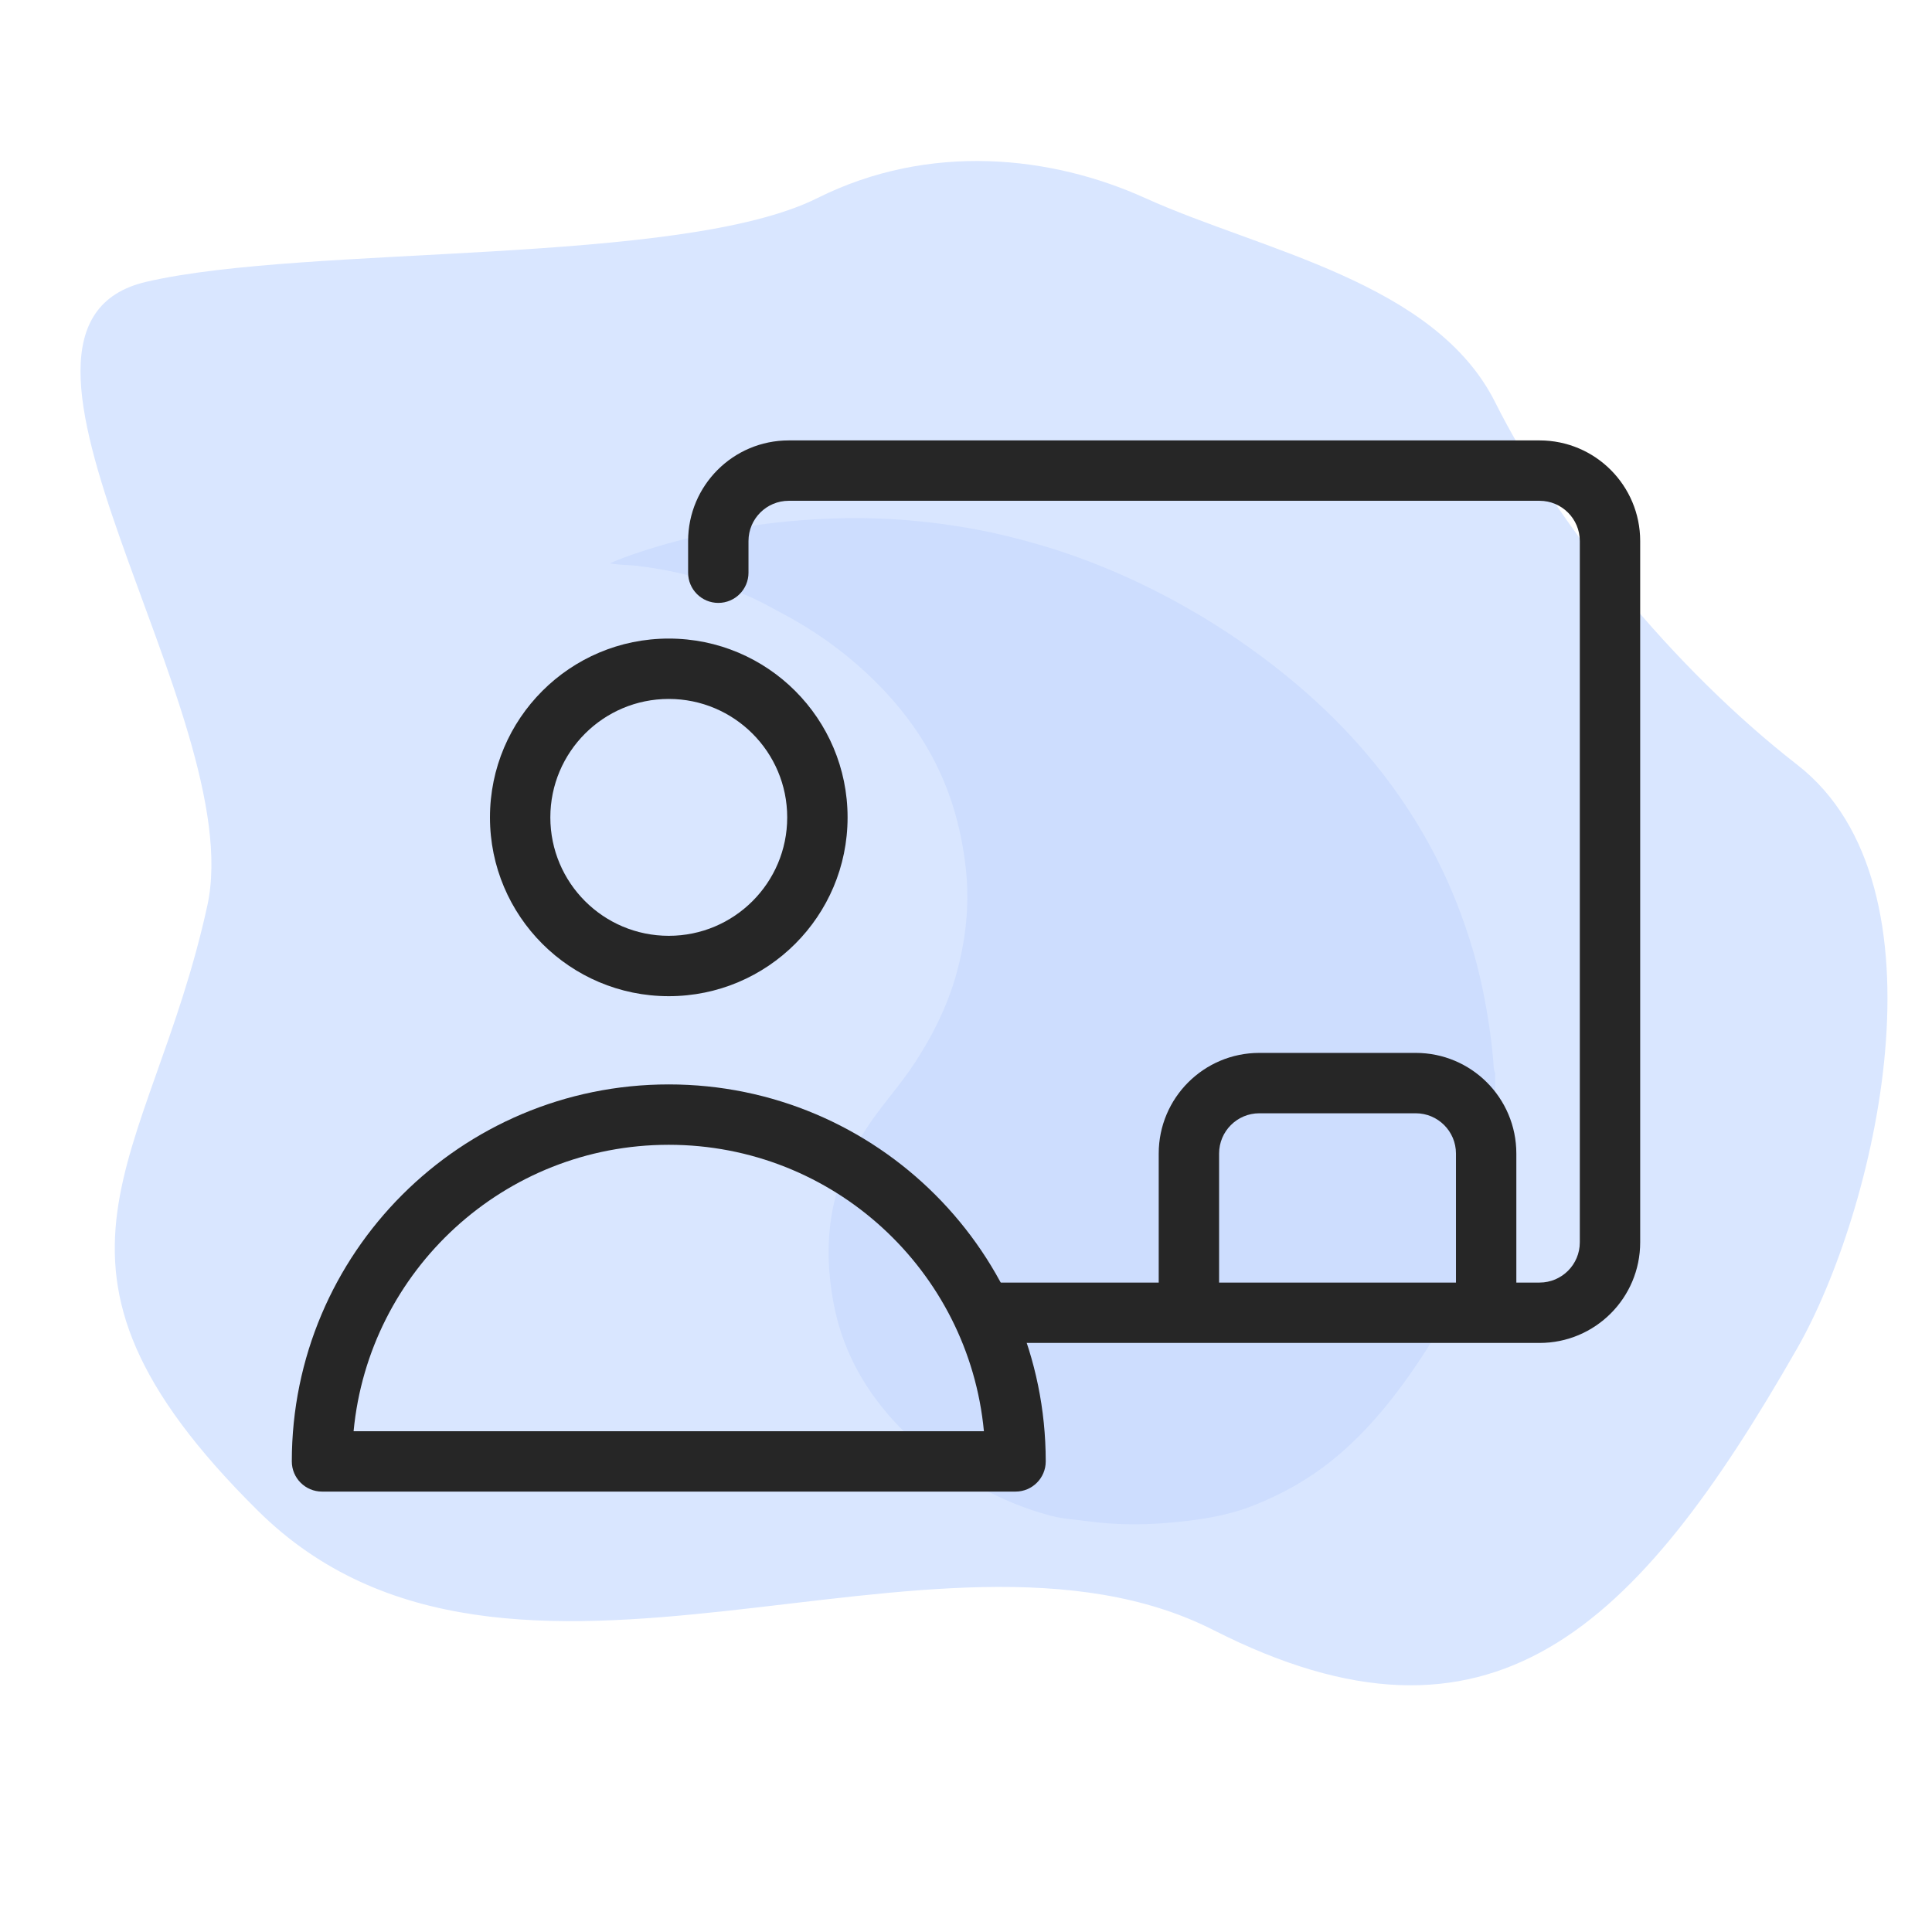
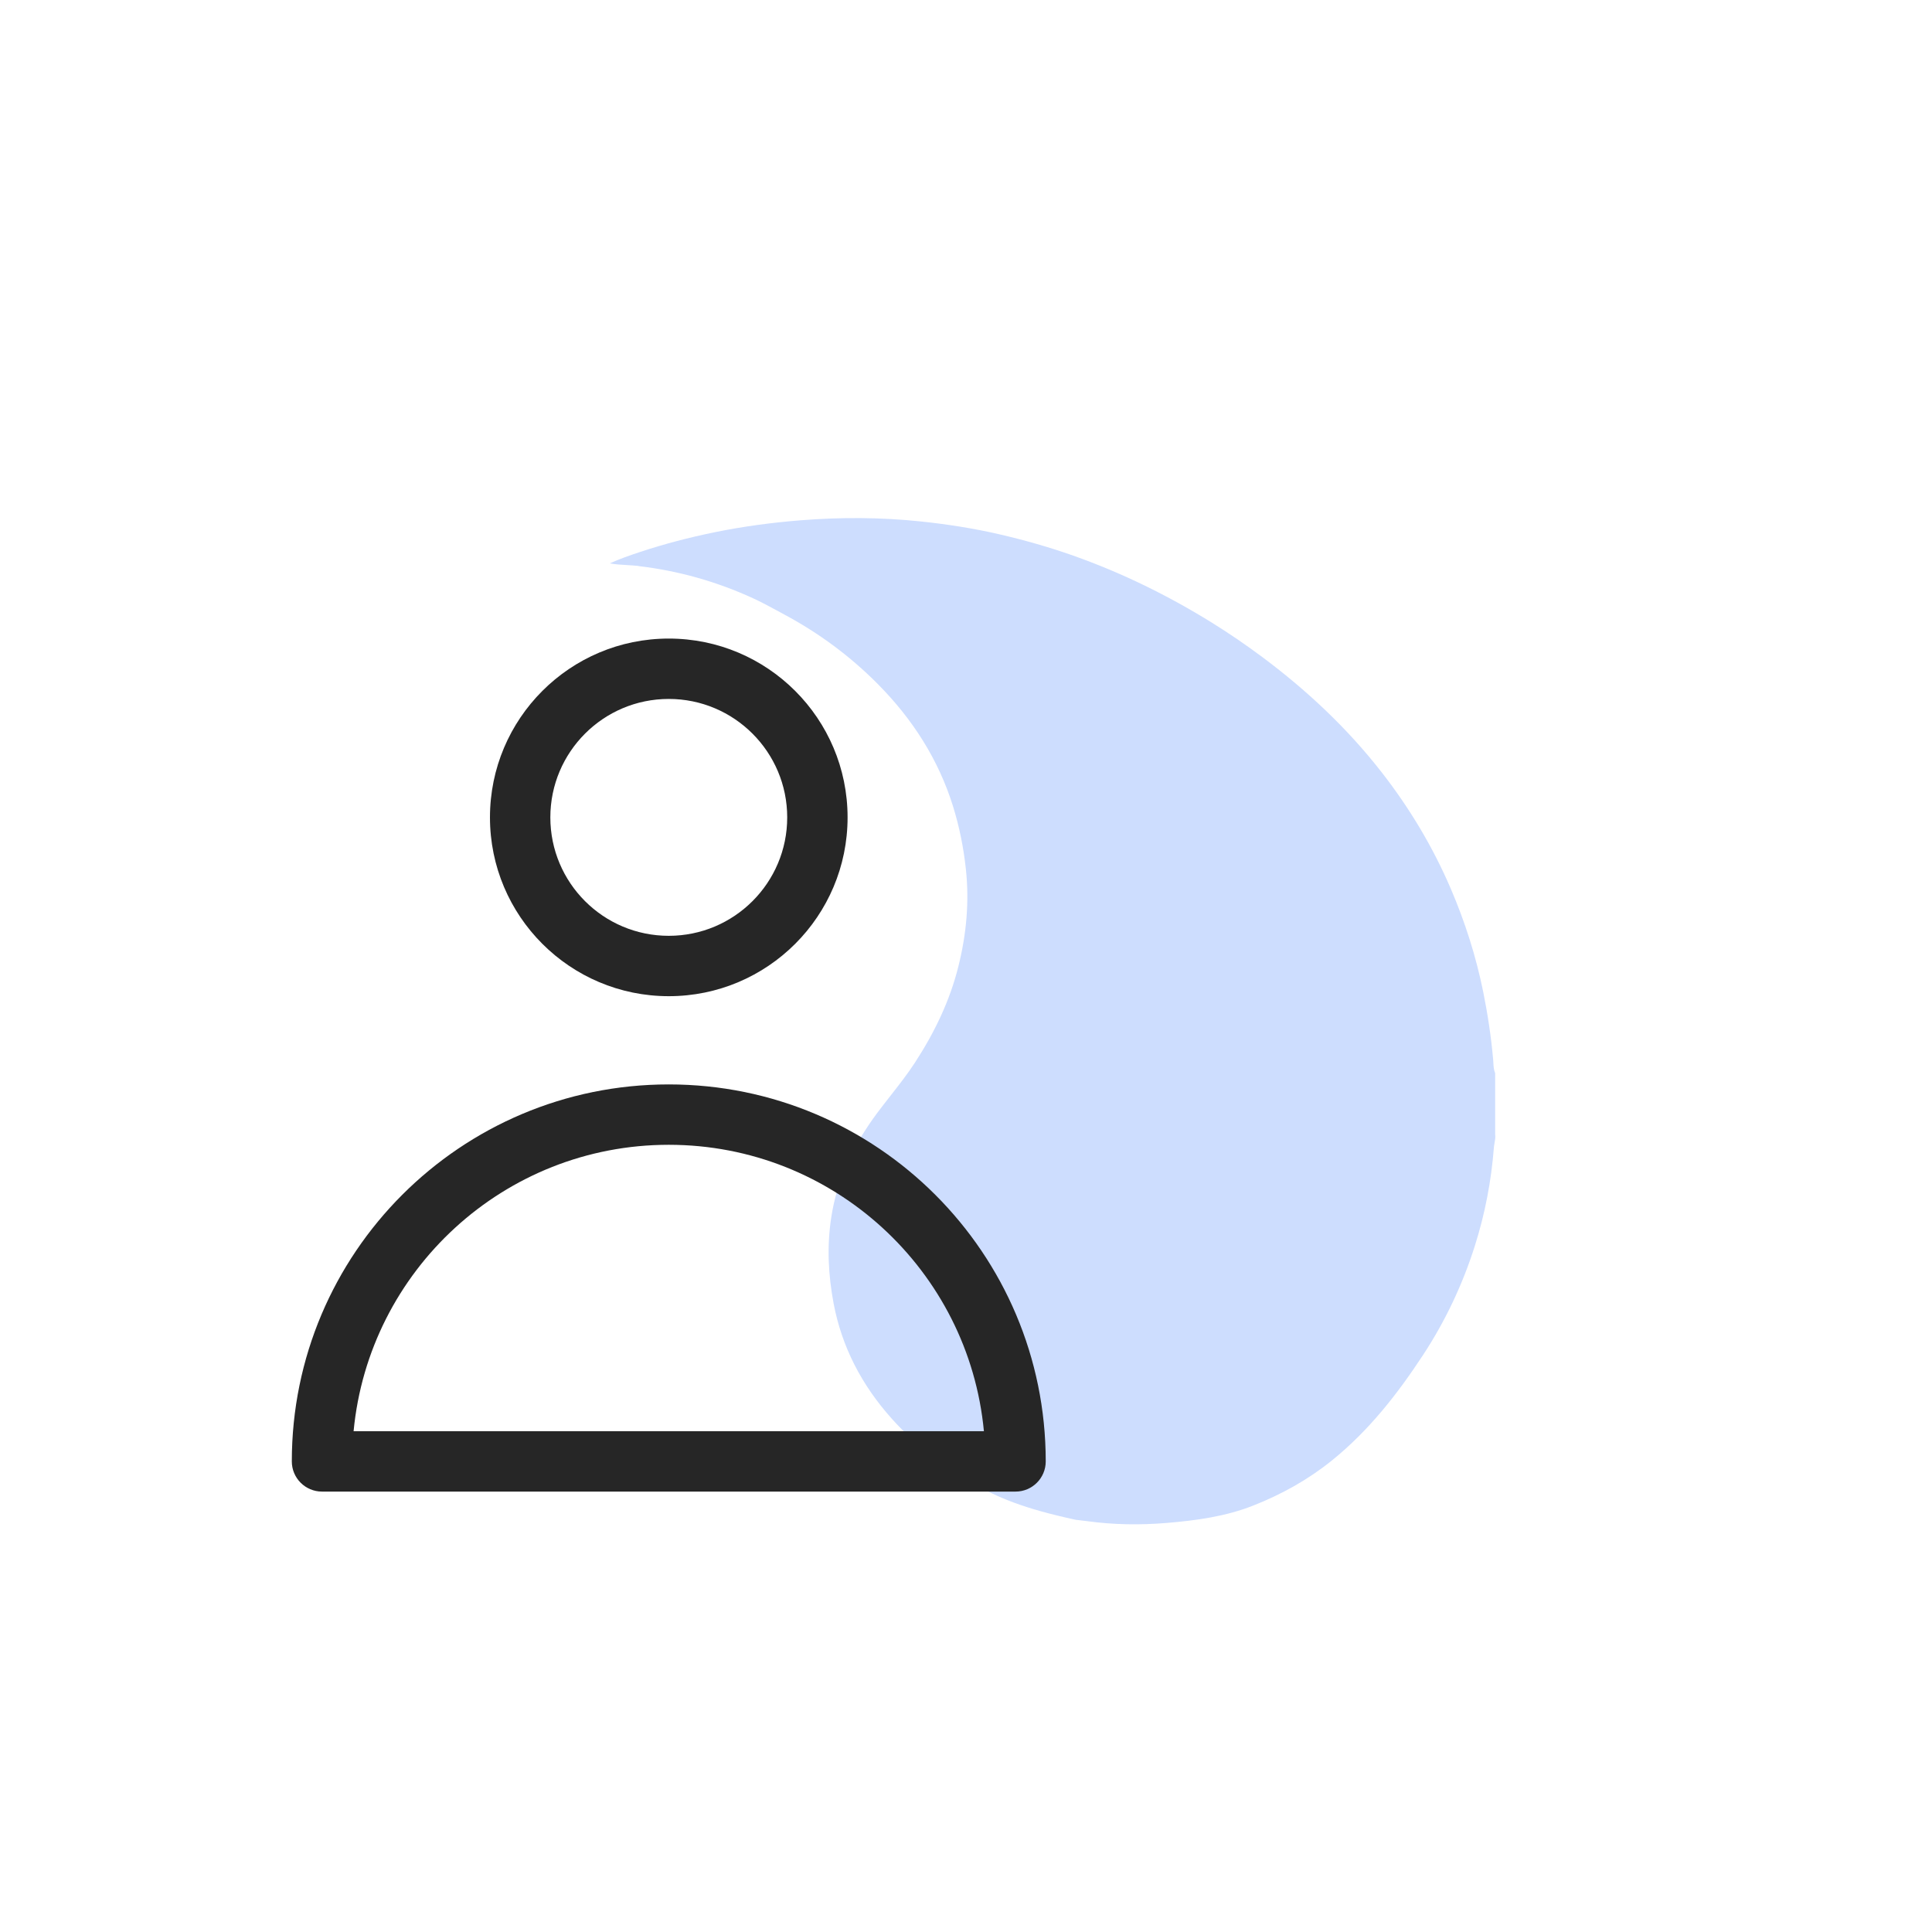
<svg xmlns="http://www.w3.org/2000/svg" width="48" height="48" viewBox="0 0 48 48" fill="none">
-   <path d="M3.64 7C-1.152 8.107 6.188 17.754 5.151 22.5C3.743 28.944 0.17 31.363 6.412 37.538C12.654 43.712 23.269 37.005 30.151 40.5C37.033 43.995 40.65 40.5 44.65 33.5C46.586 30.112 48.541 22.023 44.651 19C41.565 16.602 38.65 13 37.15 10C35.65 7 31.335 6.227 28.457 4.923C26.124 3.866 23.091 3.53 20.304 4.923C16.92 6.613 7.66 6.071 3.64 7Z" fill="#D9E6FF" />
-   <path d="M18.71 14.864C17.809 14.451 16.861 14.181 15.862 14.064L15.864 14.061C15.768 14.05 15.671 14.045 15.574 14.039C15.433 14.031 15.291 14.023 15.15 13.997C15.396 13.885 15.648 13.798 15.901 13.714C16.504 13.514 17.119 13.354 17.743 13.226C18.454 13.08 19.172 12.984 19.898 12.926C20.892 12.847 21.885 12.851 22.875 12.955C23.53 13.024 24.18 13.125 24.823 13.273C25.449 13.418 26.065 13.592 26.666 13.805C27.879 14.234 29.018 14.795 30.098 15.463C30.535 15.734 30.958 16.023 31.368 16.329C32.487 17.165 33.485 18.106 34.33 19.191C35.03 20.09 35.602 21.05 36.044 22.079C36.4 22.909 36.671 23.761 36.849 24.638C36.962 25.197 37.047 25.76 37.097 26.326C37.099 26.351 37.101 26.377 37.102 26.403C37.107 26.491 37.111 26.58 37.147 26.665L37.147 28.186C37.157 28.256 37.144 28.325 37.132 28.394C37.125 28.433 37.118 28.473 37.115 28.512C37.051 29.339 36.895 30.153 36.644 30.947C36.341 31.905 35.913 32.816 35.352 33.67C34.721 34.63 34.016 35.536 33.097 36.28C32.51 36.754 31.855 37.122 31.14 37.404C30.451 37.677 29.724 37.775 28.99 37.837C28.325 37.892 27.657 37.883 26.997 37.791C26.907 37.779 26.816 37.769 26.726 37.759C26.516 37.736 26.306 37.712 26.103 37.658C25.423 37.477 24.788 37.205 24.186 36.86C23.418 36.421 22.731 35.89 22.155 35.246C21.409 34.413 20.915 33.464 20.711 32.385C20.577 31.672 20.542 30.965 20.652 30.248C20.797 29.29 21.21 28.436 21.795 27.65C21.903 27.506 22.014 27.364 22.125 27.222C22.336 26.953 22.547 26.684 22.733 26.398C23.221 25.648 23.6 24.861 23.813 24.001C24.012 23.2 24.086 22.395 23.995 21.575C23.938 21.053 23.835 20.54 23.679 20.037C23.319 18.877 22.675 17.865 21.798 16.984C21.122 16.305 20.355 15.734 19.492 15.271C19.432 15.239 19.372 15.206 19.312 15.173C19.113 15.066 18.915 14.958 18.71 14.864Z" fill="#CDDDFE" />
+   <path d="M18.71 14.864C17.809 14.451 16.861 14.181 15.862 14.064L15.864 14.061C15.768 14.05 15.671 14.045 15.574 14.039C15.433 14.031 15.291 14.023 15.15 13.997C15.396 13.885 15.648 13.798 15.901 13.714C16.504 13.514 17.119 13.354 17.743 13.226C18.454 13.08 19.172 12.984 19.898 12.926C20.892 12.847 21.885 12.851 22.875 12.955C23.53 13.024 24.18 13.125 24.823 13.273C25.449 13.418 26.065 13.592 26.666 13.805C27.879 14.234 29.018 14.795 30.098 15.463C30.535 15.734 30.958 16.023 31.368 16.329C32.487 17.165 33.485 18.106 34.33 19.191C35.03 20.09 35.602 21.05 36.044 22.079C36.4 22.909 36.671 23.761 36.849 24.638C36.962 25.197 37.047 25.76 37.097 26.326C37.099 26.351 37.101 26.377 37.102 26.403C37.107 26.491 37.111 26.58 37.147 26.665L37.147 28.186C37.157 28.256 37.144 28.325 37.132 28.394C37.125 28.433 37.118 28.473 37.115 28.512C37.051 29.339 36.895 30.153 36.644 30.947C36.341 31.905 35.913 32.816 35.352 33.67C34.721 34.63 34.016 35.536 33.097 36.28C32.51 36.754 31.855 37.122 31.14 37.404C30.451 37.677 29.724 37.775 28.99 37.837C28.325 37.892 27.657 37.883 26.997 37.791C26.907 37.779 26.816 37.769 26.726 37.759C25.423 37.477 24.788 37.205 24.186 36.86C23.418 36.421 22.731 35.89 22.155 35.246C21.409 34.413 20.915 33.464 20.711 32.385C20.577 31.672 20.542 30.965 20.652 30.248C20.797 29.29 21.21 28.436 21.795 27.65C21.903 27.506 22.014 27.364 22.125 27.222C22.336 26.953 22.547 26.684 22.733 26.398C23.221 25.648 23.6 24.861 23.813 24.001C24.012 23.2 24.086 22.395 23.995 21.575C23.938 21.053 23.835 20.54 23.679 20.037C23.319 18.877 22.675 17.865 21.798 16.984C21.122 16.305 20.355 15.734 19.492 15.271C19.432 15.239 19.372 15.206 19.312 15.173C19.113 15.066 18.915 14.958 18.71 14.864Z" fill="#CDDDFE" />
  <path fill-rule="evenodd" clip-rule="evenodd" d="M16.615 17.365C14.99 17.365 13.673 18.683 13.673 20.308C13.673 21.933 14.99 23.25 16.615 23.25C18.24 23.25 19.558 21.933 19.558 20.308C19.558 18.683 18.24 17.365 16.615 17.365ZM12.173 20.308C12.173 17.854 14.162 15.865 16.615 15.865C19.069 15.865 21.058 17.854 21.058 20.308C21.058 22.761 19.069 24.75 16.615 24.75C14.162 24.75 12.173 22.761 12.173 20.308Z" fill="#262626" />
  <path fill-rule="evenodd" clip-rule="evenodd" d="M8.785 35.558H24.445C24.068 31.566 20.706 28.442 16.615 28.442C12.524 28.442 9.163 31.566 8.785 35.558ZM7.25 36.308C7.25 31.135 11.443 26.942 16.615 26.942C21.788 26.942 25.981 31.135 25.981 36.308C25.981 36.722 25.645 37.058 25.231 37.058H8C7.586 37.058 7.25 36.722 7.25 36.308Z" fill="#262626" />
-   <path fill-rule="evenodd" clip-rule="evenodd" d="M19.596 12.442C19.044 12.442 18.596 12.89 18.596 13.442V14.229C18.596 14.643 18.26 14.979 17.846 14.979C17.432 14.979 17.096 14.643 17.096 14.229V13.442C17.096 12.062 18.215 10.942 19.596 10.942H38.25C39.631 10.942 40.75 12.062 40.75 13.442V30.865C40.75 32.246 39.631 33.365 38.25 33.365H24.615C24.201 33.365 23.865 33.03 23.865 32.615C23.865 32.201 24.201 31.865 24.615 31.865H28.788V28.659C28.788 27.278 29.908 26.159 31.288 26.159H35.173C36.554 26.159 37.673 27.278 37.673 28.659V31.865H38.25C38.802 31.865 39.25 31.418 39.25 30.865V13.442C39.25 12.89 38.802 12.442 38.25 12.442H19.596ZM36.173 31.865V28.659C36.173 28.107 35.725 27.659 35.173 27.659H31.288C30.736 27.659 30.288 28.107 30.288 28.659V31.865H36.173Z" fill="#262626" />
</svg>